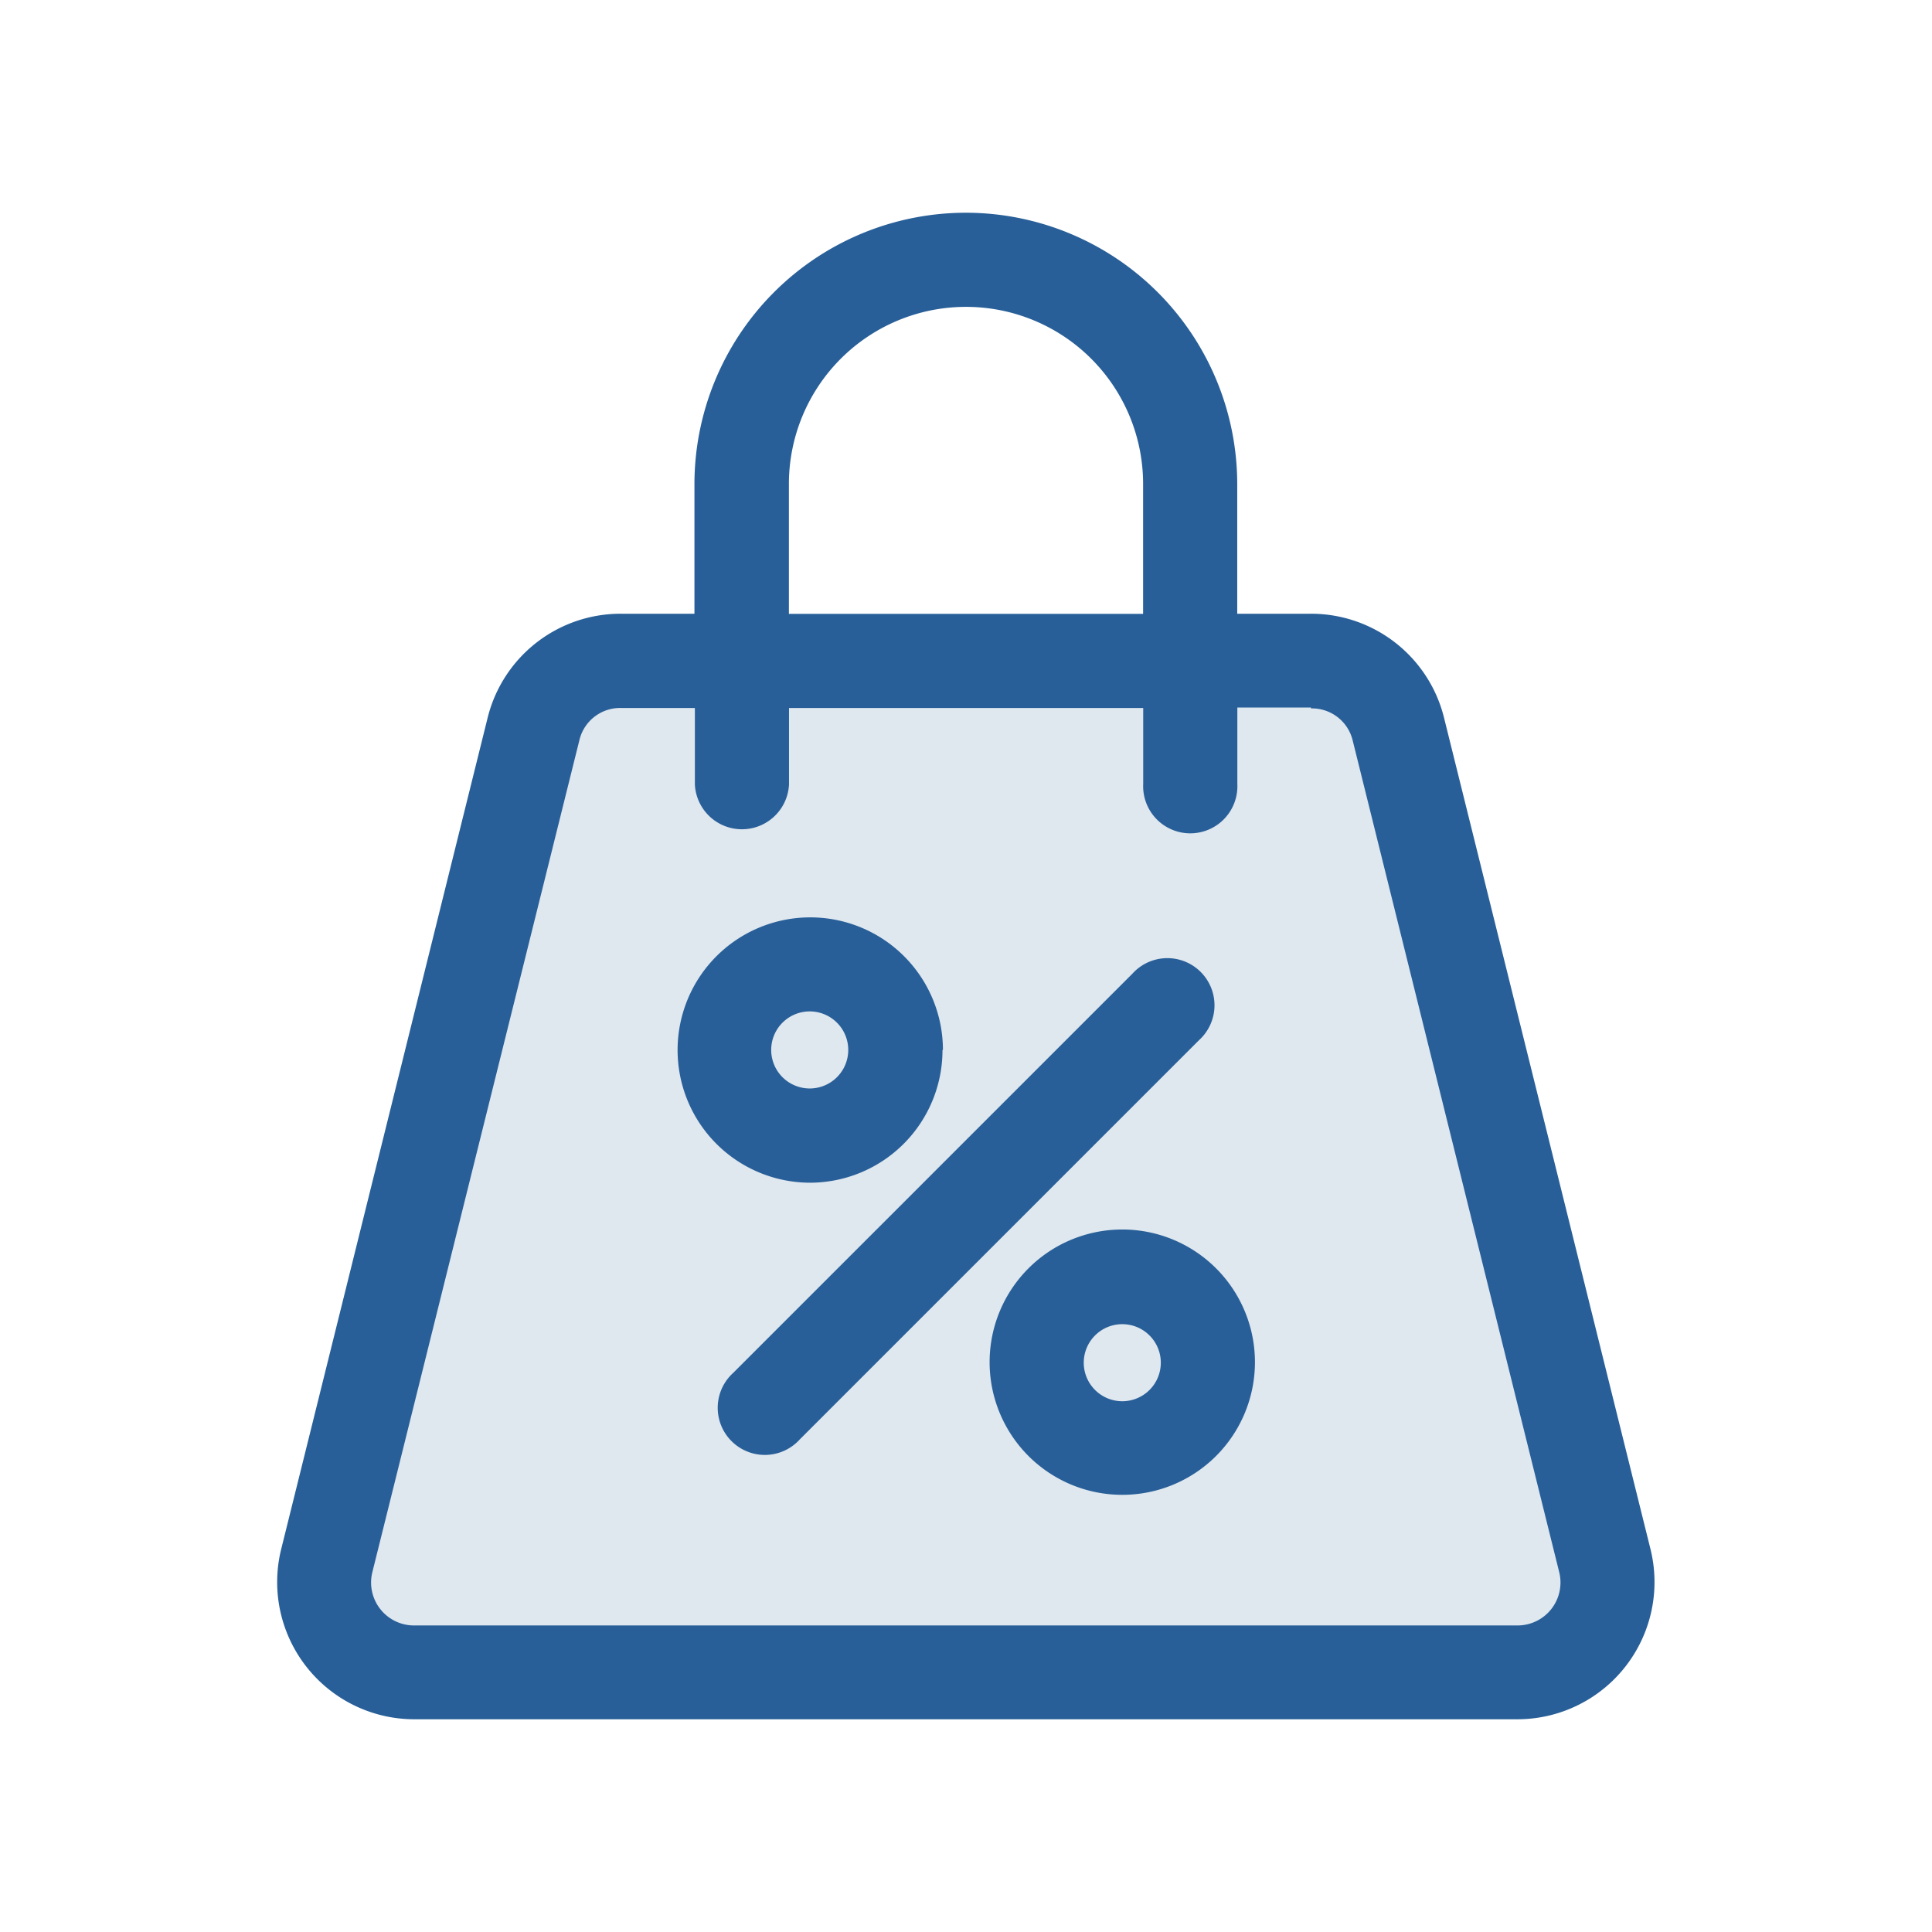
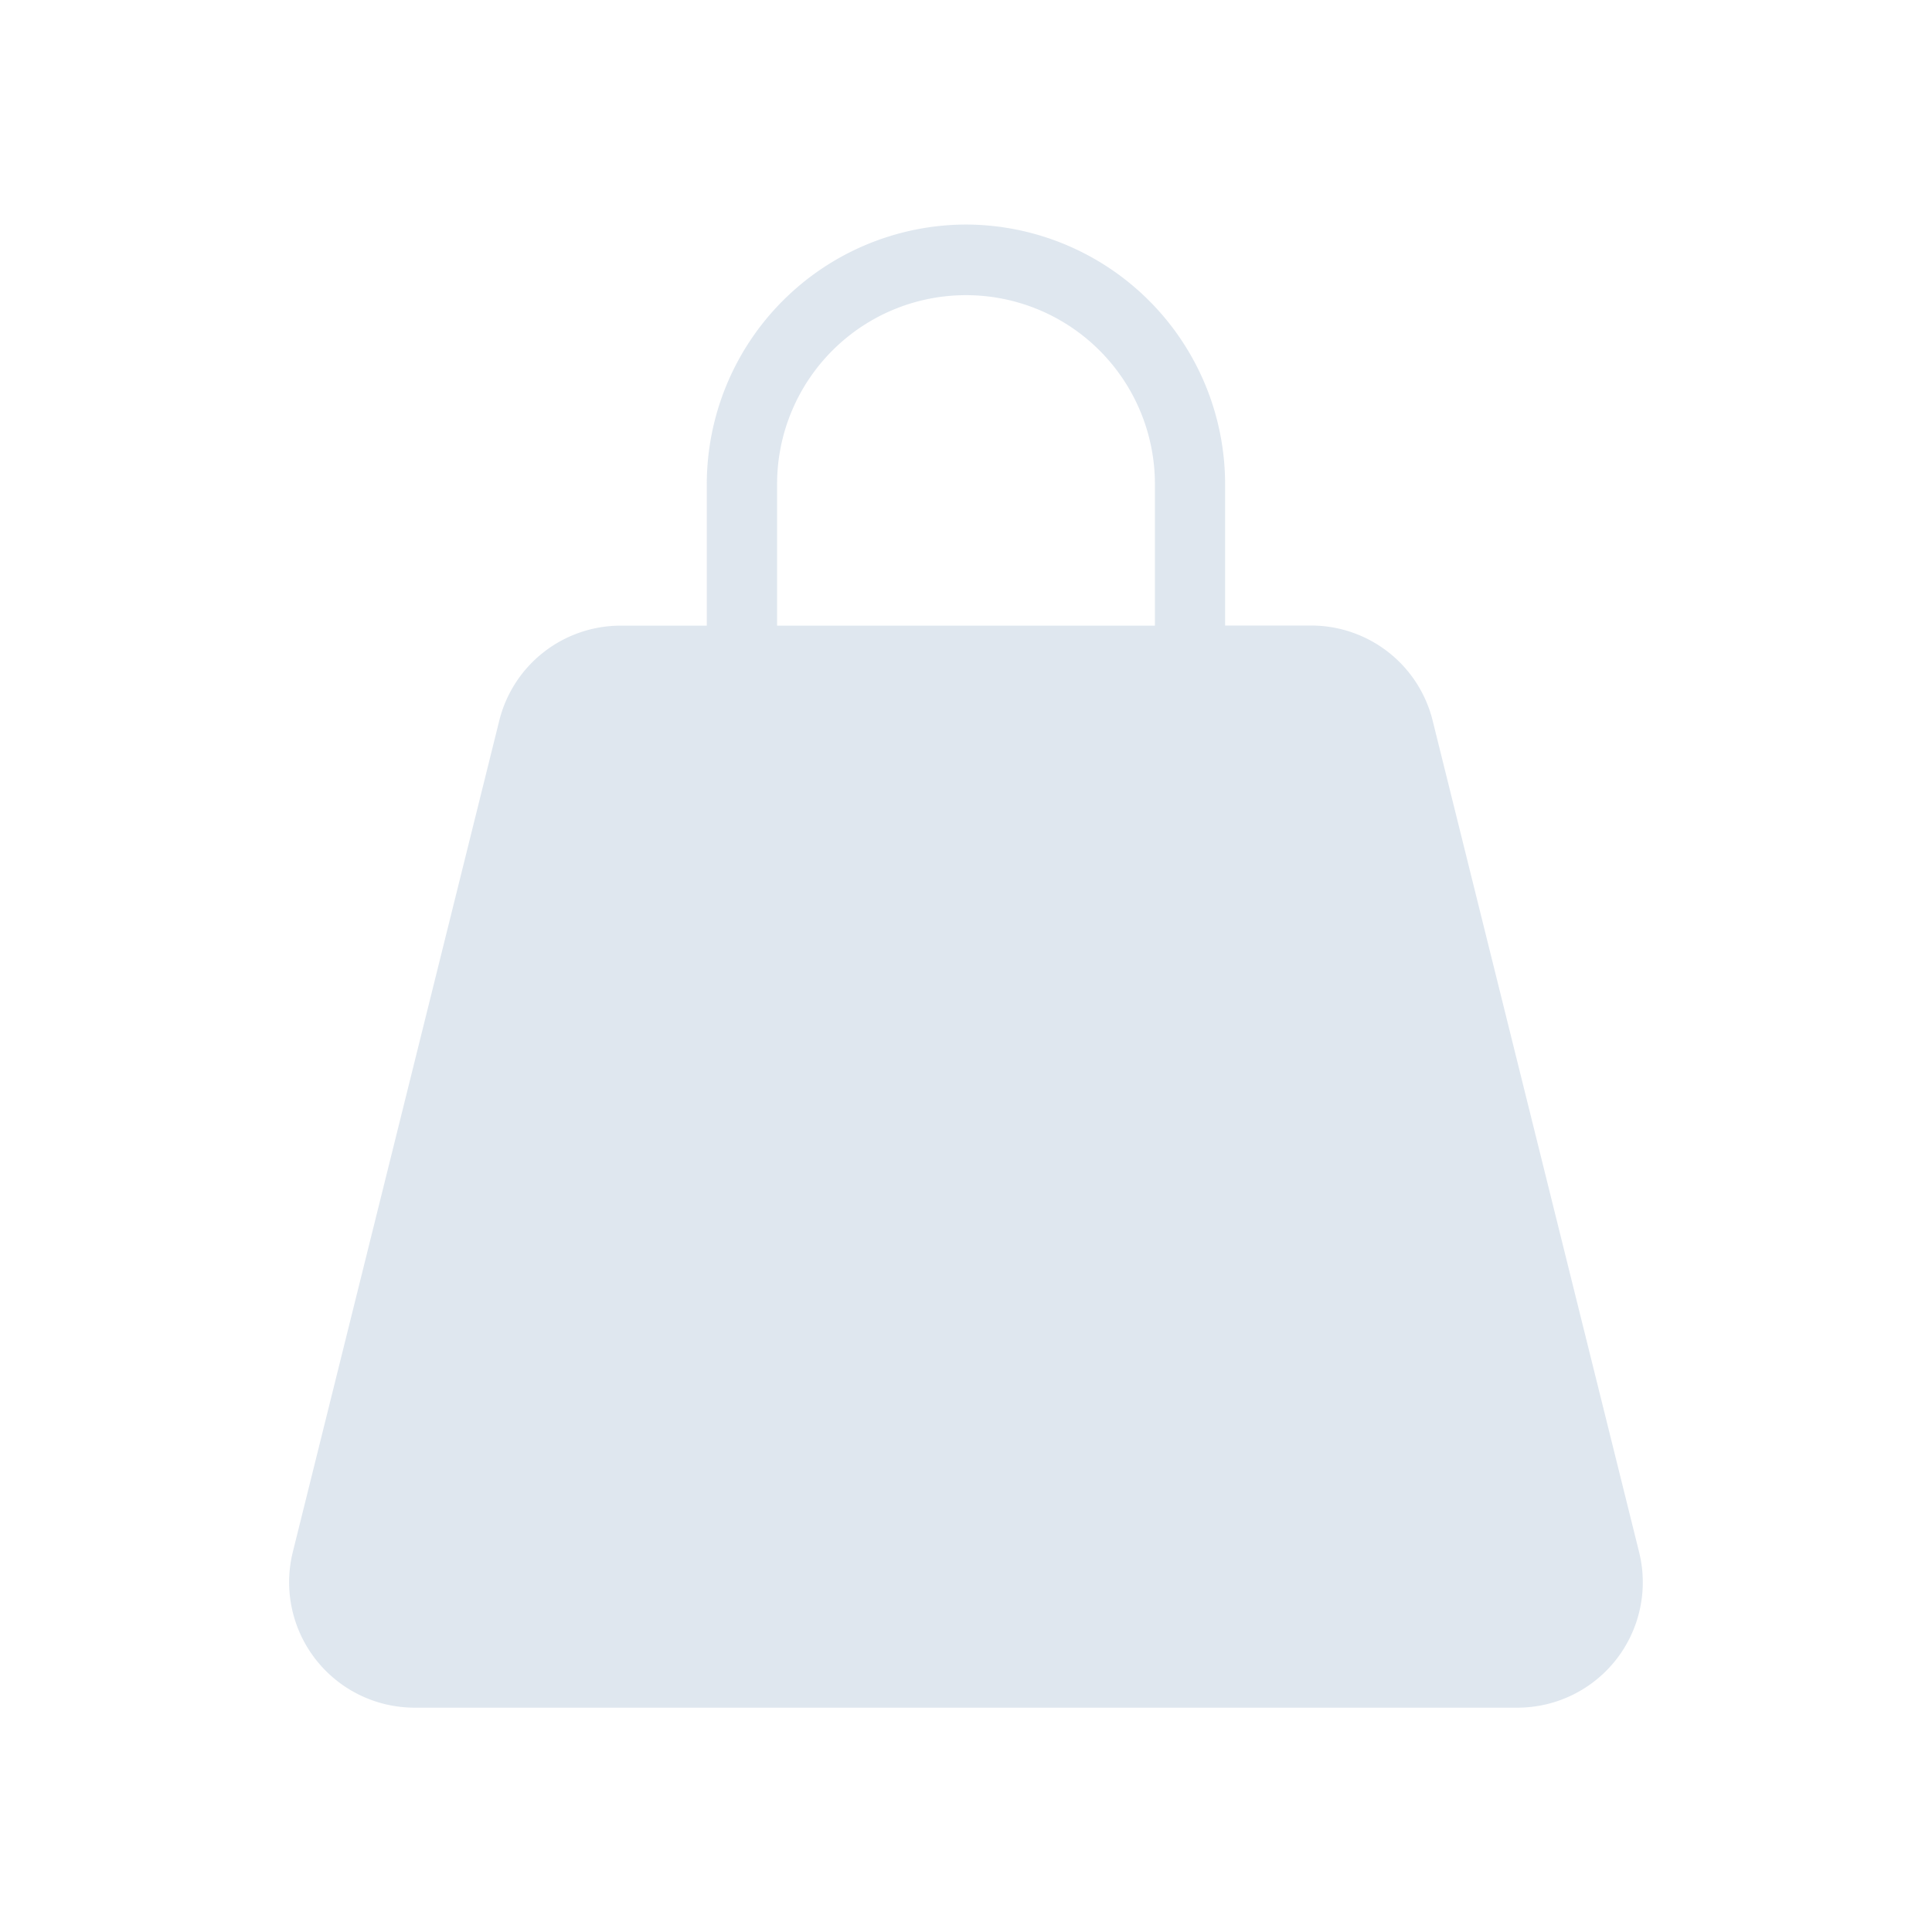
<svg xmlns="http://www.w3.org/2000/svg" width="18" height="18" viewBox="0 0 18 18">
  <defs>
    <clipPath id="clip-path">
      <rect id="Rectangle_194764" data-name="Rectangle 194764" width="18" height="18" rx="2" fill="#285f98" stroke="#105f9b" stroke-width="1" />
    </clipPath>
  </defs>
  <g id="Sales_Manager" data-name="Sales Manager" clip-path="url(#clip-path)">
    <g id="Group_318424" data-name="Group 318424" transform="translate(-19.43 1.982)">
      <path id="Path_516745" data-name="Path 516745" d="M32.315,4A2.421,2.421,0,0,0,29.9,6.418V7.737h-.8a1.166,1.166,0,0,0-1.134.887l-1.923,7.744a1.169,1.169,0,0,0,1.134,1.45H37.452a1.168,1.168,0,0,0,1.134-1.45L36.663,8.623a1.166,1.166,0,0,0-1.134-.887h-.8V6.418A2.42,2.42,0,0,0,32.315,4Zm-1.76,2.418a1.76,1.76,0,1,1,3.52,0V7.737h-3.52Z" transform="translate(-3.885 -3.89)" fill="#285f98" fill-rule="evenodd" opacity="0.15" />
-       <path id="Path_516746" data-name="Path 516746" d="M29.886,11.073a.359.359,0,1,1,.359-.359A.359.359,0,0,1,29.886,11.073Zm0-1.6a1.236,1.236,0,1,0,1.236,1.237,1.236,1.236,0,0,0-1.236-1.237ZM26.615,7.8a.359.359,0,1,1,.359.359A.359.359,0,0,1,26.615,7.8Zm1.6,0a1.236,1.236,0,1,0-1.237,1.237A1.236,1.236,0,0,0,28.211,7.8ZM30.6,7.71a.439.439,0,1,0-.62-.62l-3.718,3.718a.439.439,0,1,0,.62.62L30.6,7.71Zm1.045-3.1h-.687v.712a.439.439,0,1,1-.877,0V4.614h-3.3v.712a.439.439,0,0,1-.877,0V4.614h-.687a.39.39,0,0,0-.389.3L22.9,12.662a.4.4,0,0,0,.389.5H33.567a.4.4,0,0,0,.389-.5L32.033,4.918a.39.39,0,0,0-.389-.3ZM26.78,2.527a1.65,1.65,0,1,1,3.3,0V3.737h-3.3ZM28.43,0A2.53,2.53,0,0,0,25.9,2.527V3.736h-.687a1.276,1.276,0,0,0-1.24.97l-1.923,7.744a1.278,1.278,0,0,0,1.24,1.586H33.567a1.278,1.278,0,0,0,1.24-1.586L32.884,4.706a1.276,1.276,0,0,0-1.24-.97h-.687V2.528A2.53,2.53,0,0,0,28.43,0Z" fill="#285f98" fill-rule="evenodd" />
    </g>
  </g>
</svg>